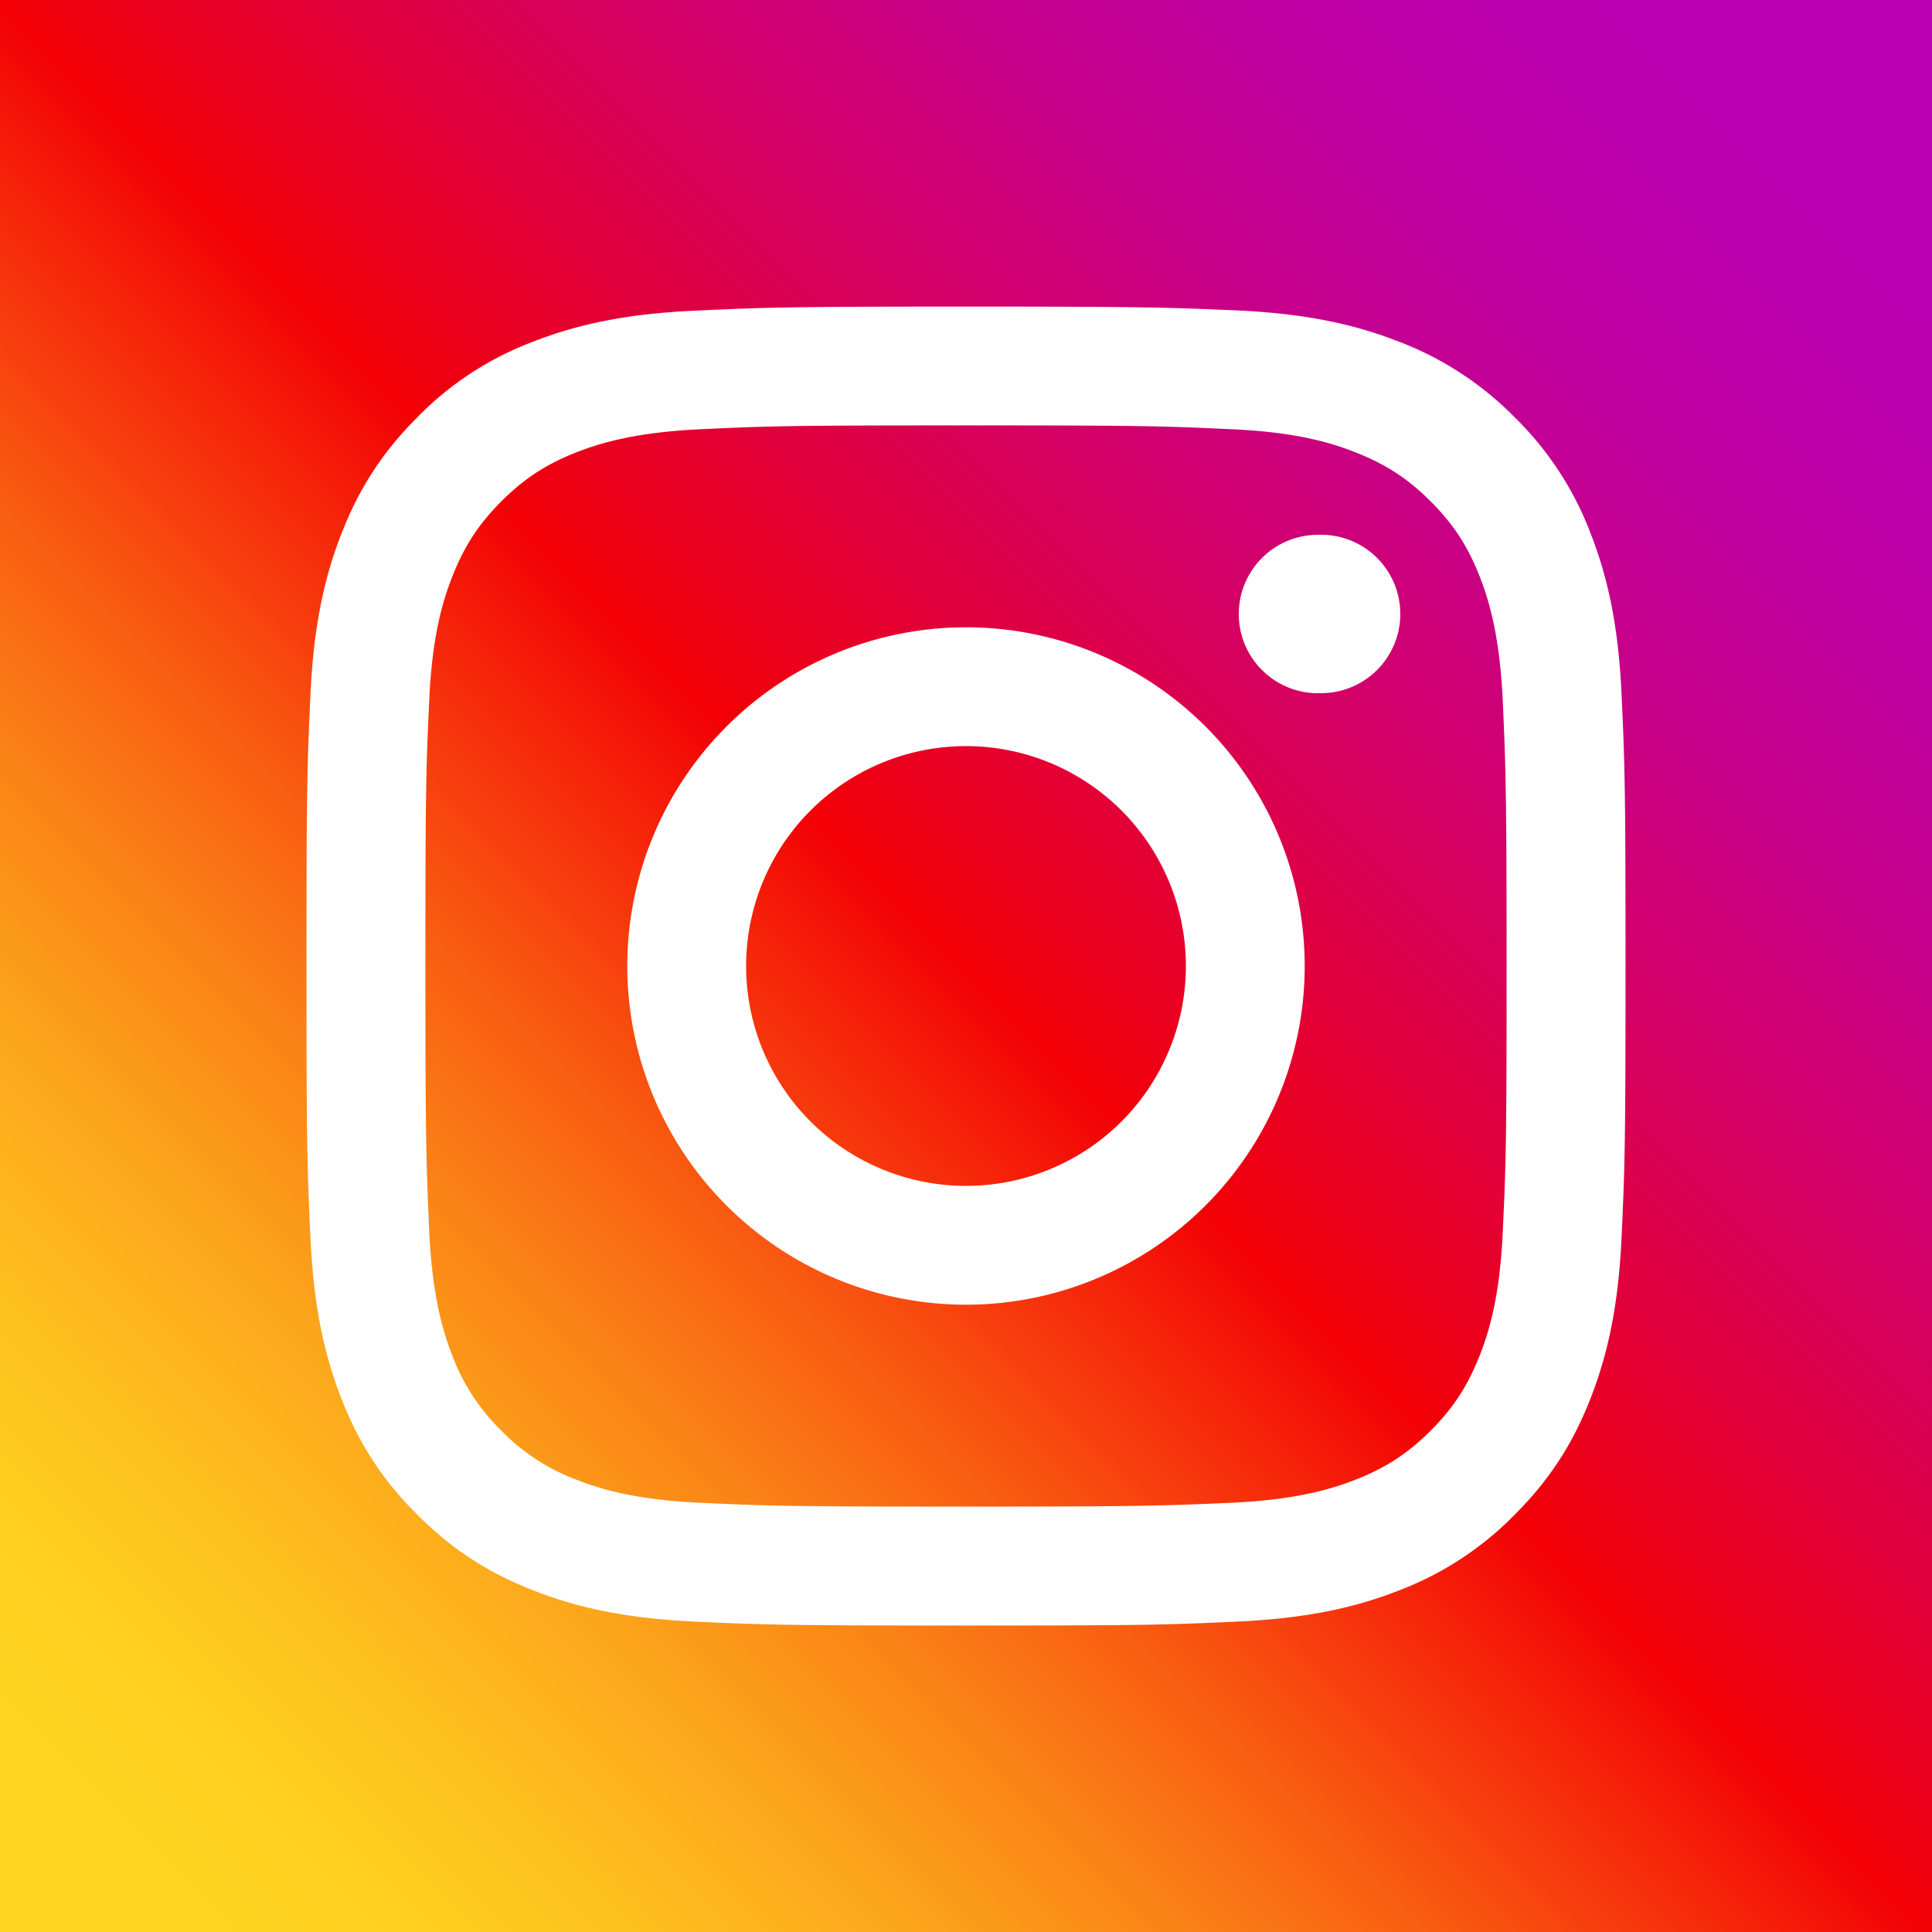
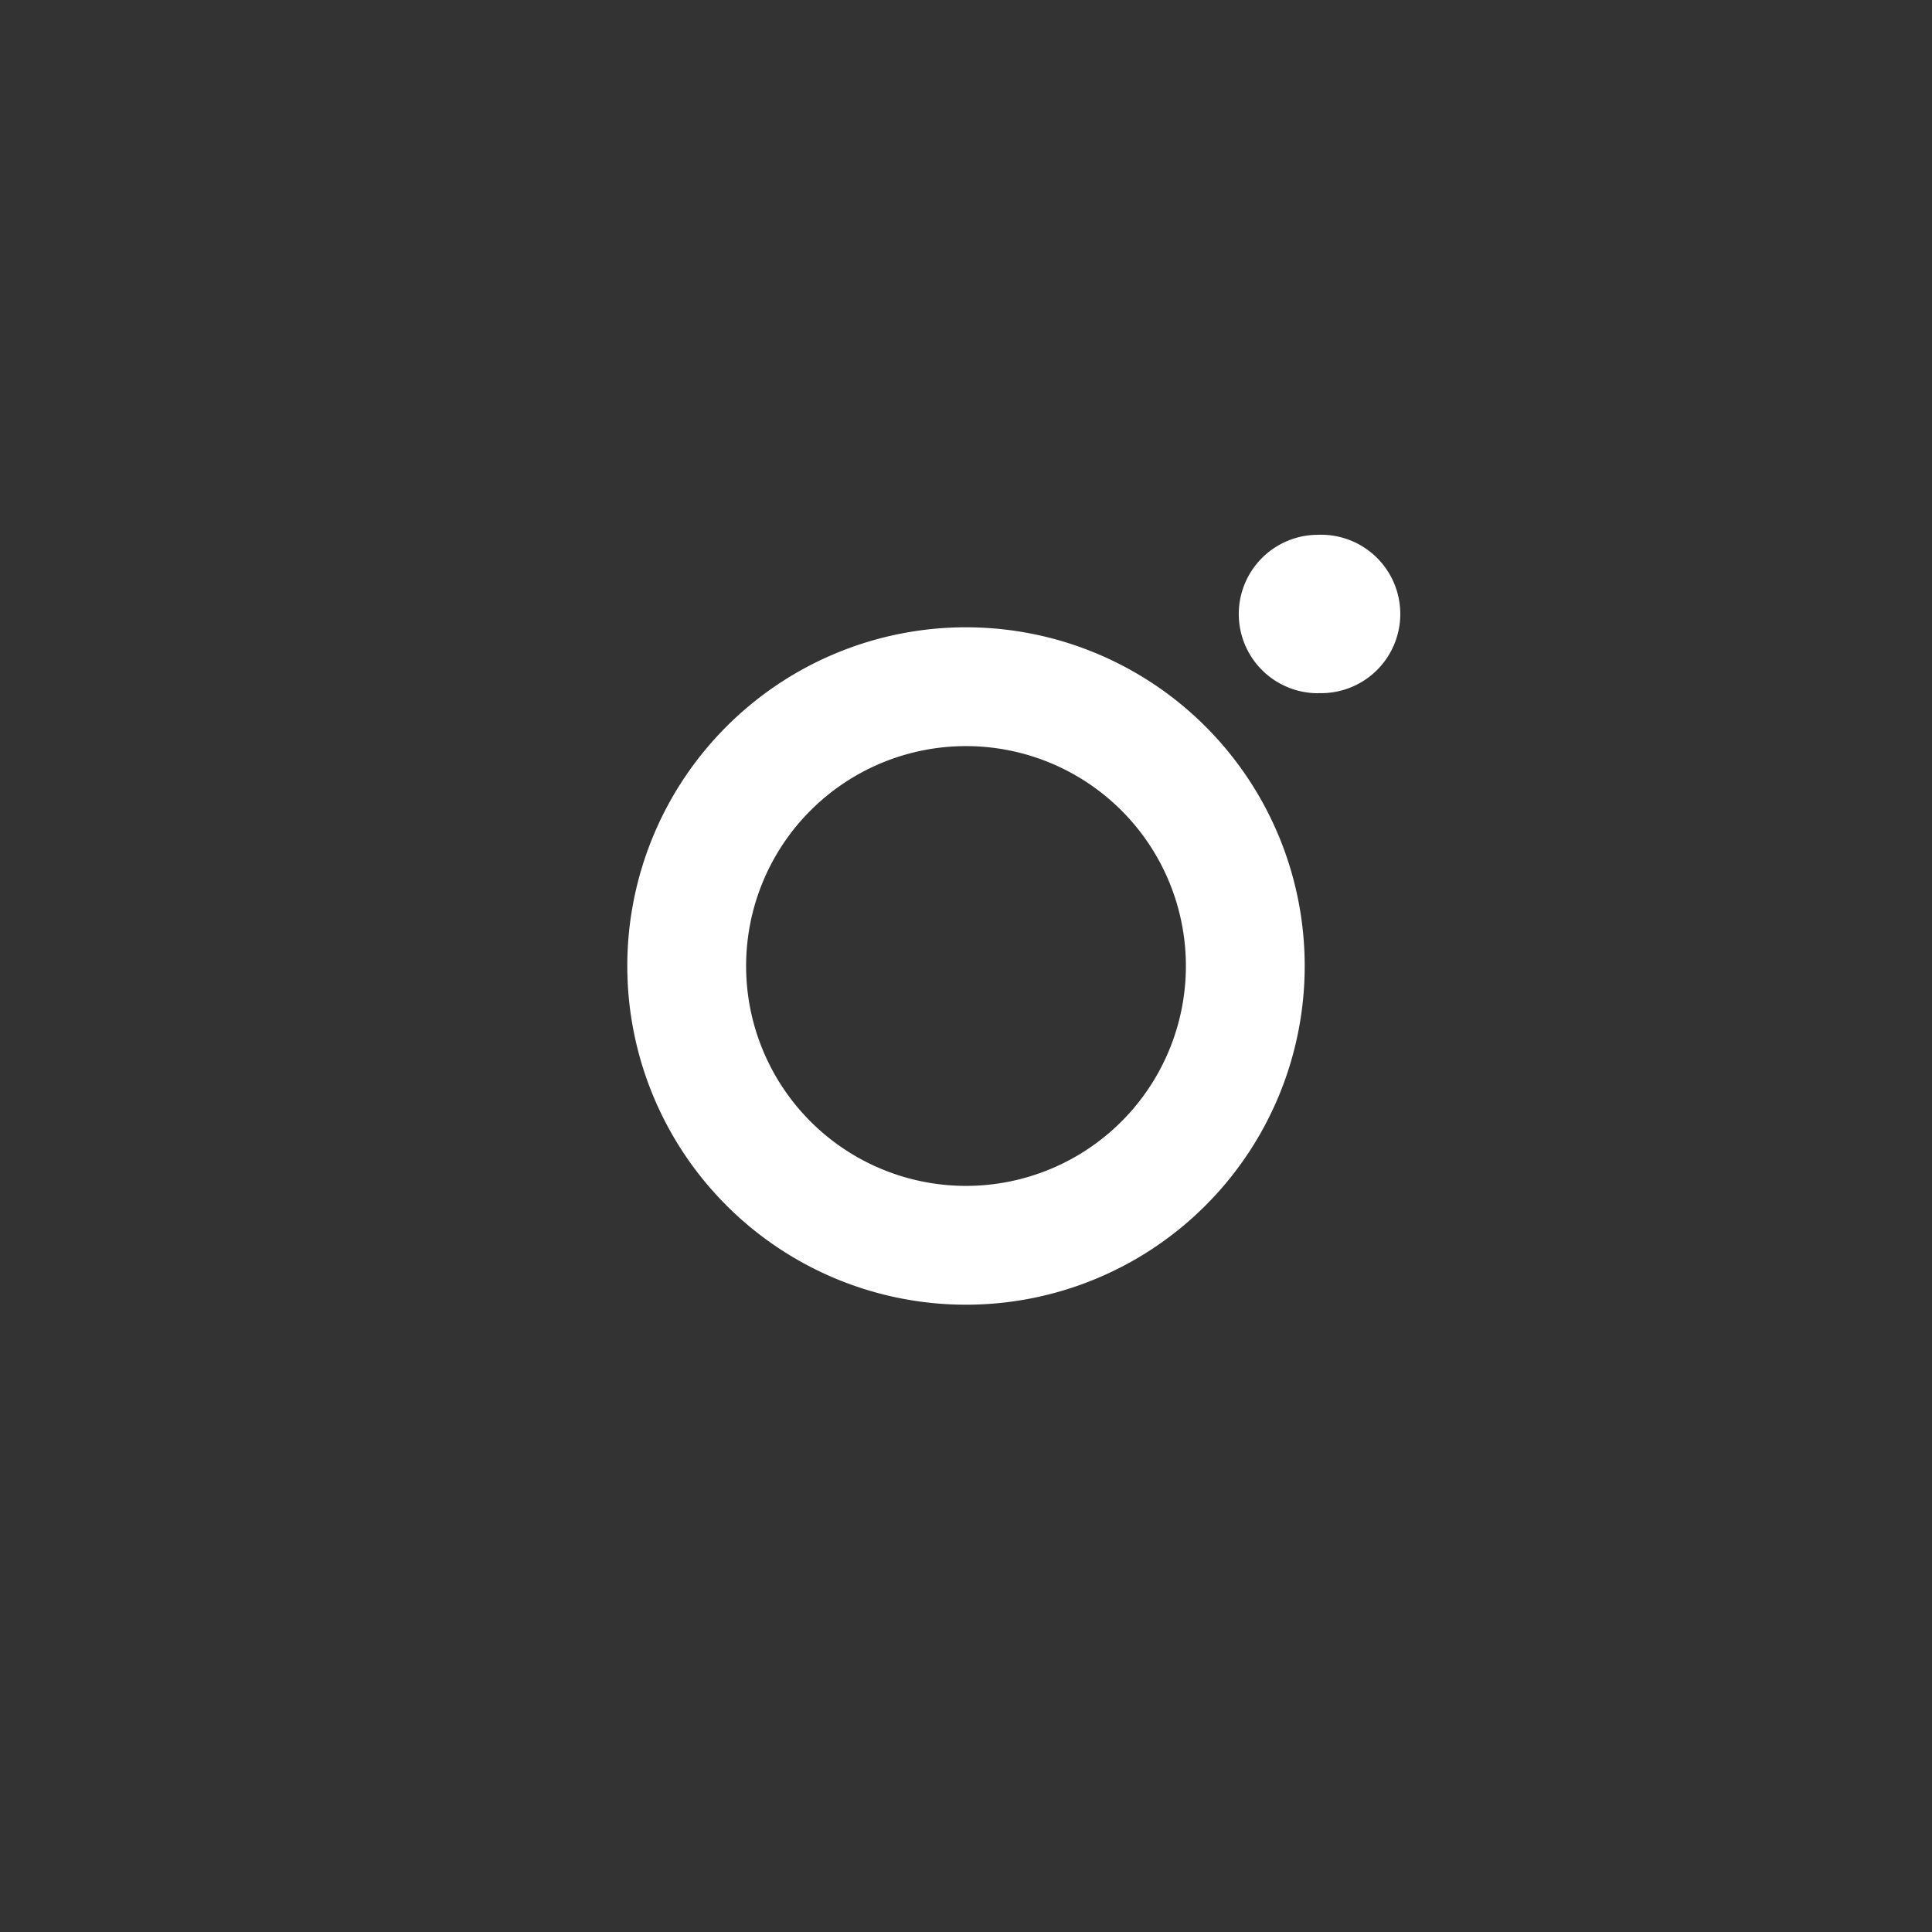
<svg xmlns="http://www.w3.org/2000/svg" fill="none" viewBox="0 0 16 16">
  <rect x="0" y="0" width="16" height="16" fill="#333333" stroke="none" />
-   <path fill="url(#icon-instagram__a)" d="M0 0h16v16H0z" />
-   <path d="M8 3.523c1.458 0 1.63.005 2.206.032.533.024.823.114 1.015.189.254.1.437.218.627.408.19.19.309.373.408.627.075.192.163.482.189 1.015.025.576.032.748.032 2.206s-.005 1.63-.032 2.206c-.024.533-.114.823-.189 1.015-.1.254-.218.437-.408.627-.19.19-.373.309-.627.408-.192.075-.482.163-1.015.189-.576.025-.748.032-2.206.032s-1.63-.005-2.206-.032c-.533-.024-.823-.114-1.015-.189a1.697 1.697 0 0 1-.627-.408 1.697 1.697 0 0 1-.408-.627c-.075-.192-.163-.482-.189-1.015C3.53 9.63 3.523 9.458 3.523 8s.005-1.63.032-2.206c.024-.533.114-.823.189-1.015.1-.254.218-.437.408-.627.19-.19.373-.309.627-.408.192-.075.482-.163 1.015-.189.576-.027.748-.032 2.206-.032Zm0-.984c-1.483 0-1.669.007-2.251.034-.581.027-.978.118-1.327.254a2.636 2.636 0 0 0-.966.629c-.304.304-.49.608-.63.968-.135.347-.228.744-.255 1.326-.027.583-.033.768-.033 2.252 0 1.483.006 1.668.033 2.25.027.582.119.978.255 1.327.139.357.326.663.63.965.304.304.608.49.968.63.347.135.744.228 1.326.255.583.027.768.033 2.252.033 1.483 0 1.668-.006 2.25-.033.582-.027.978-.119 1.327-.255a2.67 2.67 0 0 0 .965-.63c.304-.304.49-.608.63-.968.135-.347.228-.744.255-1.326.027-.583.033-.768.033-2.252 0-1.483-.006-1.668-.033-2.25-.027-.582-.119-.978-.255-1.327a2.67 2.67 0 0 0-.63-.965 2.688 2.688 0 0 0-.968-.63c-.347-.135-.744-.228-1.326-.255-.581-.025-.767-.032-2.25-.032Z" fill="#fff" />
  <path d="M8 5.195a2.805 2.805 0 1 0 0 5.61 2.805 2.805 0 0 0 0-5.61Zm0 4.626a1.82 1.82 0 1 1 0-3.642 1.82 1.82 0 0 1 0 3.642Zm2.915-4.081a.656.656 0 1 0 0-1.311.656.656 0 0 0 0 1.312Z" fill="#fff" />
  <defs>
    <linearGradient id="icon-instagram__a" x1=".89" y1="15.11" x2="15.11" y2=".89" gradientUnits="userSpaceOnUse">
      <stop stop-color="#FFD521" />
      <stop offset=".055" stop-color="#FFD020" />
      <stop offset=".124" stop-color="#FEC01E" />
      <stop offset=".2" stop-color="#FCA71B" />
      <stop offset=".282" stop-color="#FA8316" />
      <stop offset=".368" stop-color="#F85510" />
      <stop offset=".456" stop-color="#F51E09" />
      <stop offset=".5" stop-color="#F30005" />
      <stop offset=".503" stop-color="#F20007" />
      <stop offset=".597" stop-color="#E1003B" />
      <stop offset=".688" stop-color="#D30067" />
      <stop offset=".776" stop-color="#C70088" />
      <stop offset=".859" stop-color="#BF00A0" />
      <stop offset=".936" stop-color="#BB00AF" />
      <stop offset="1" stop-color="#B900B4" />
    </linearGradient>
  </defs>
</svg>